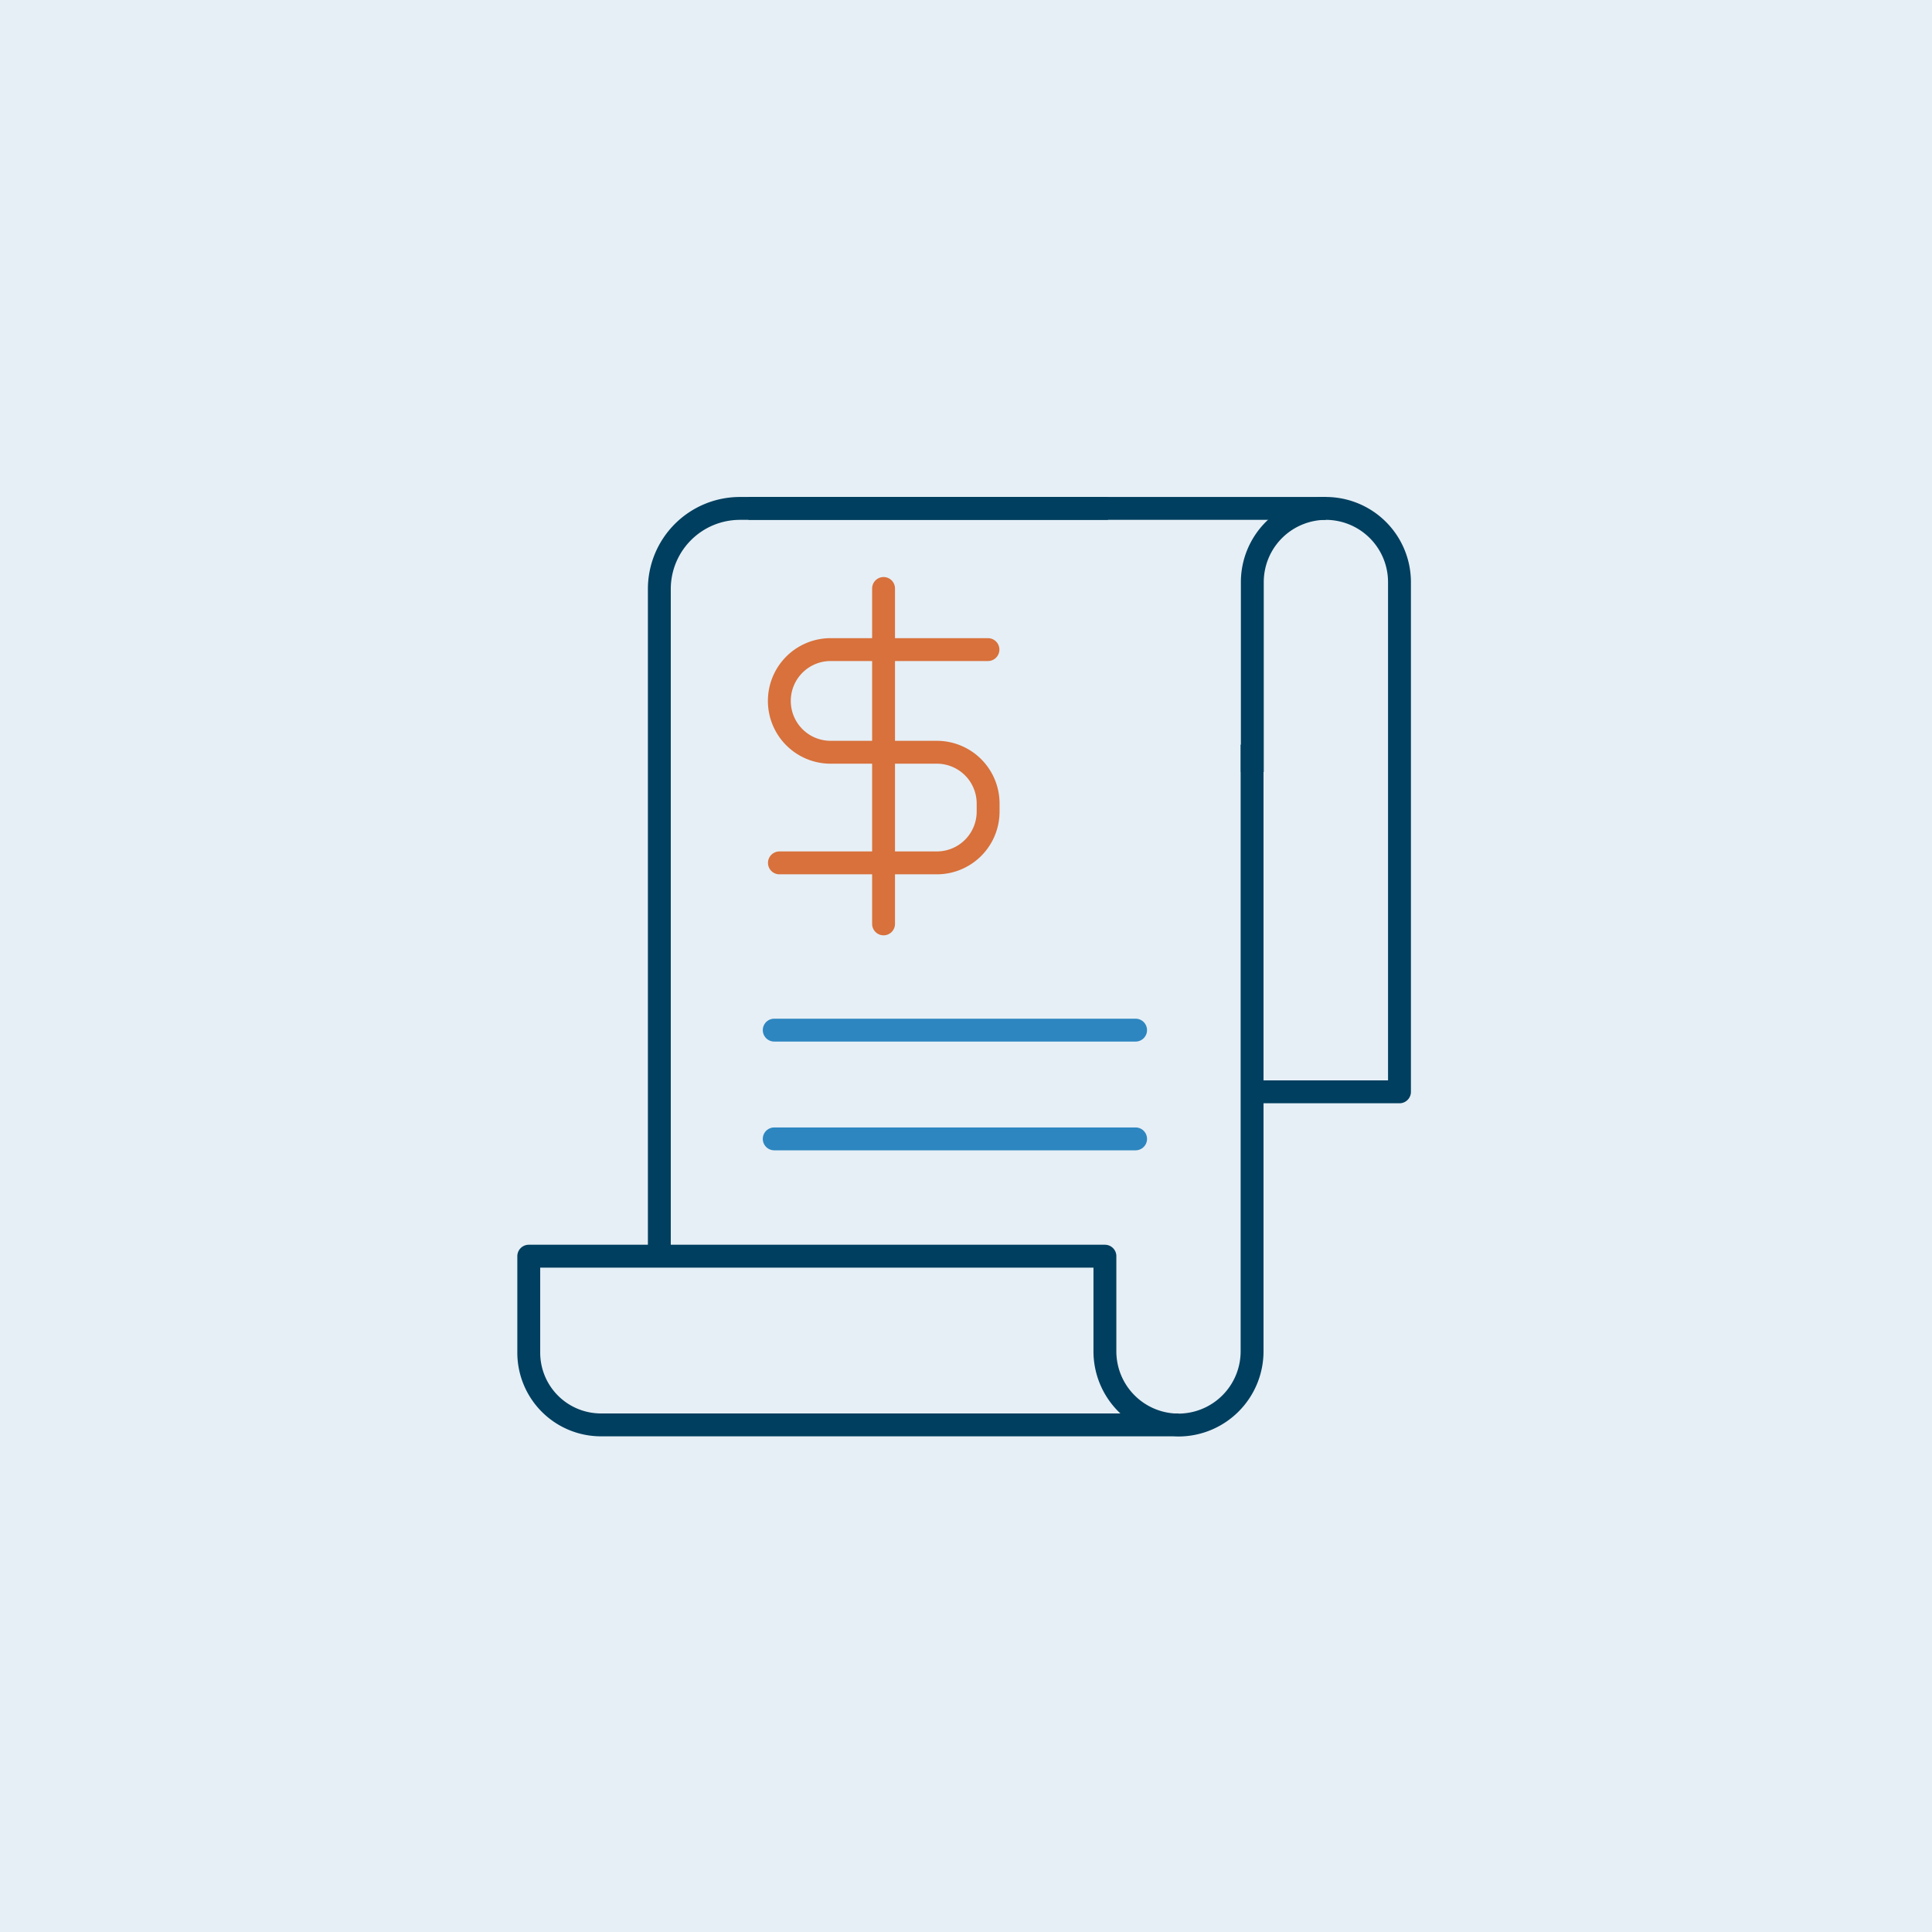
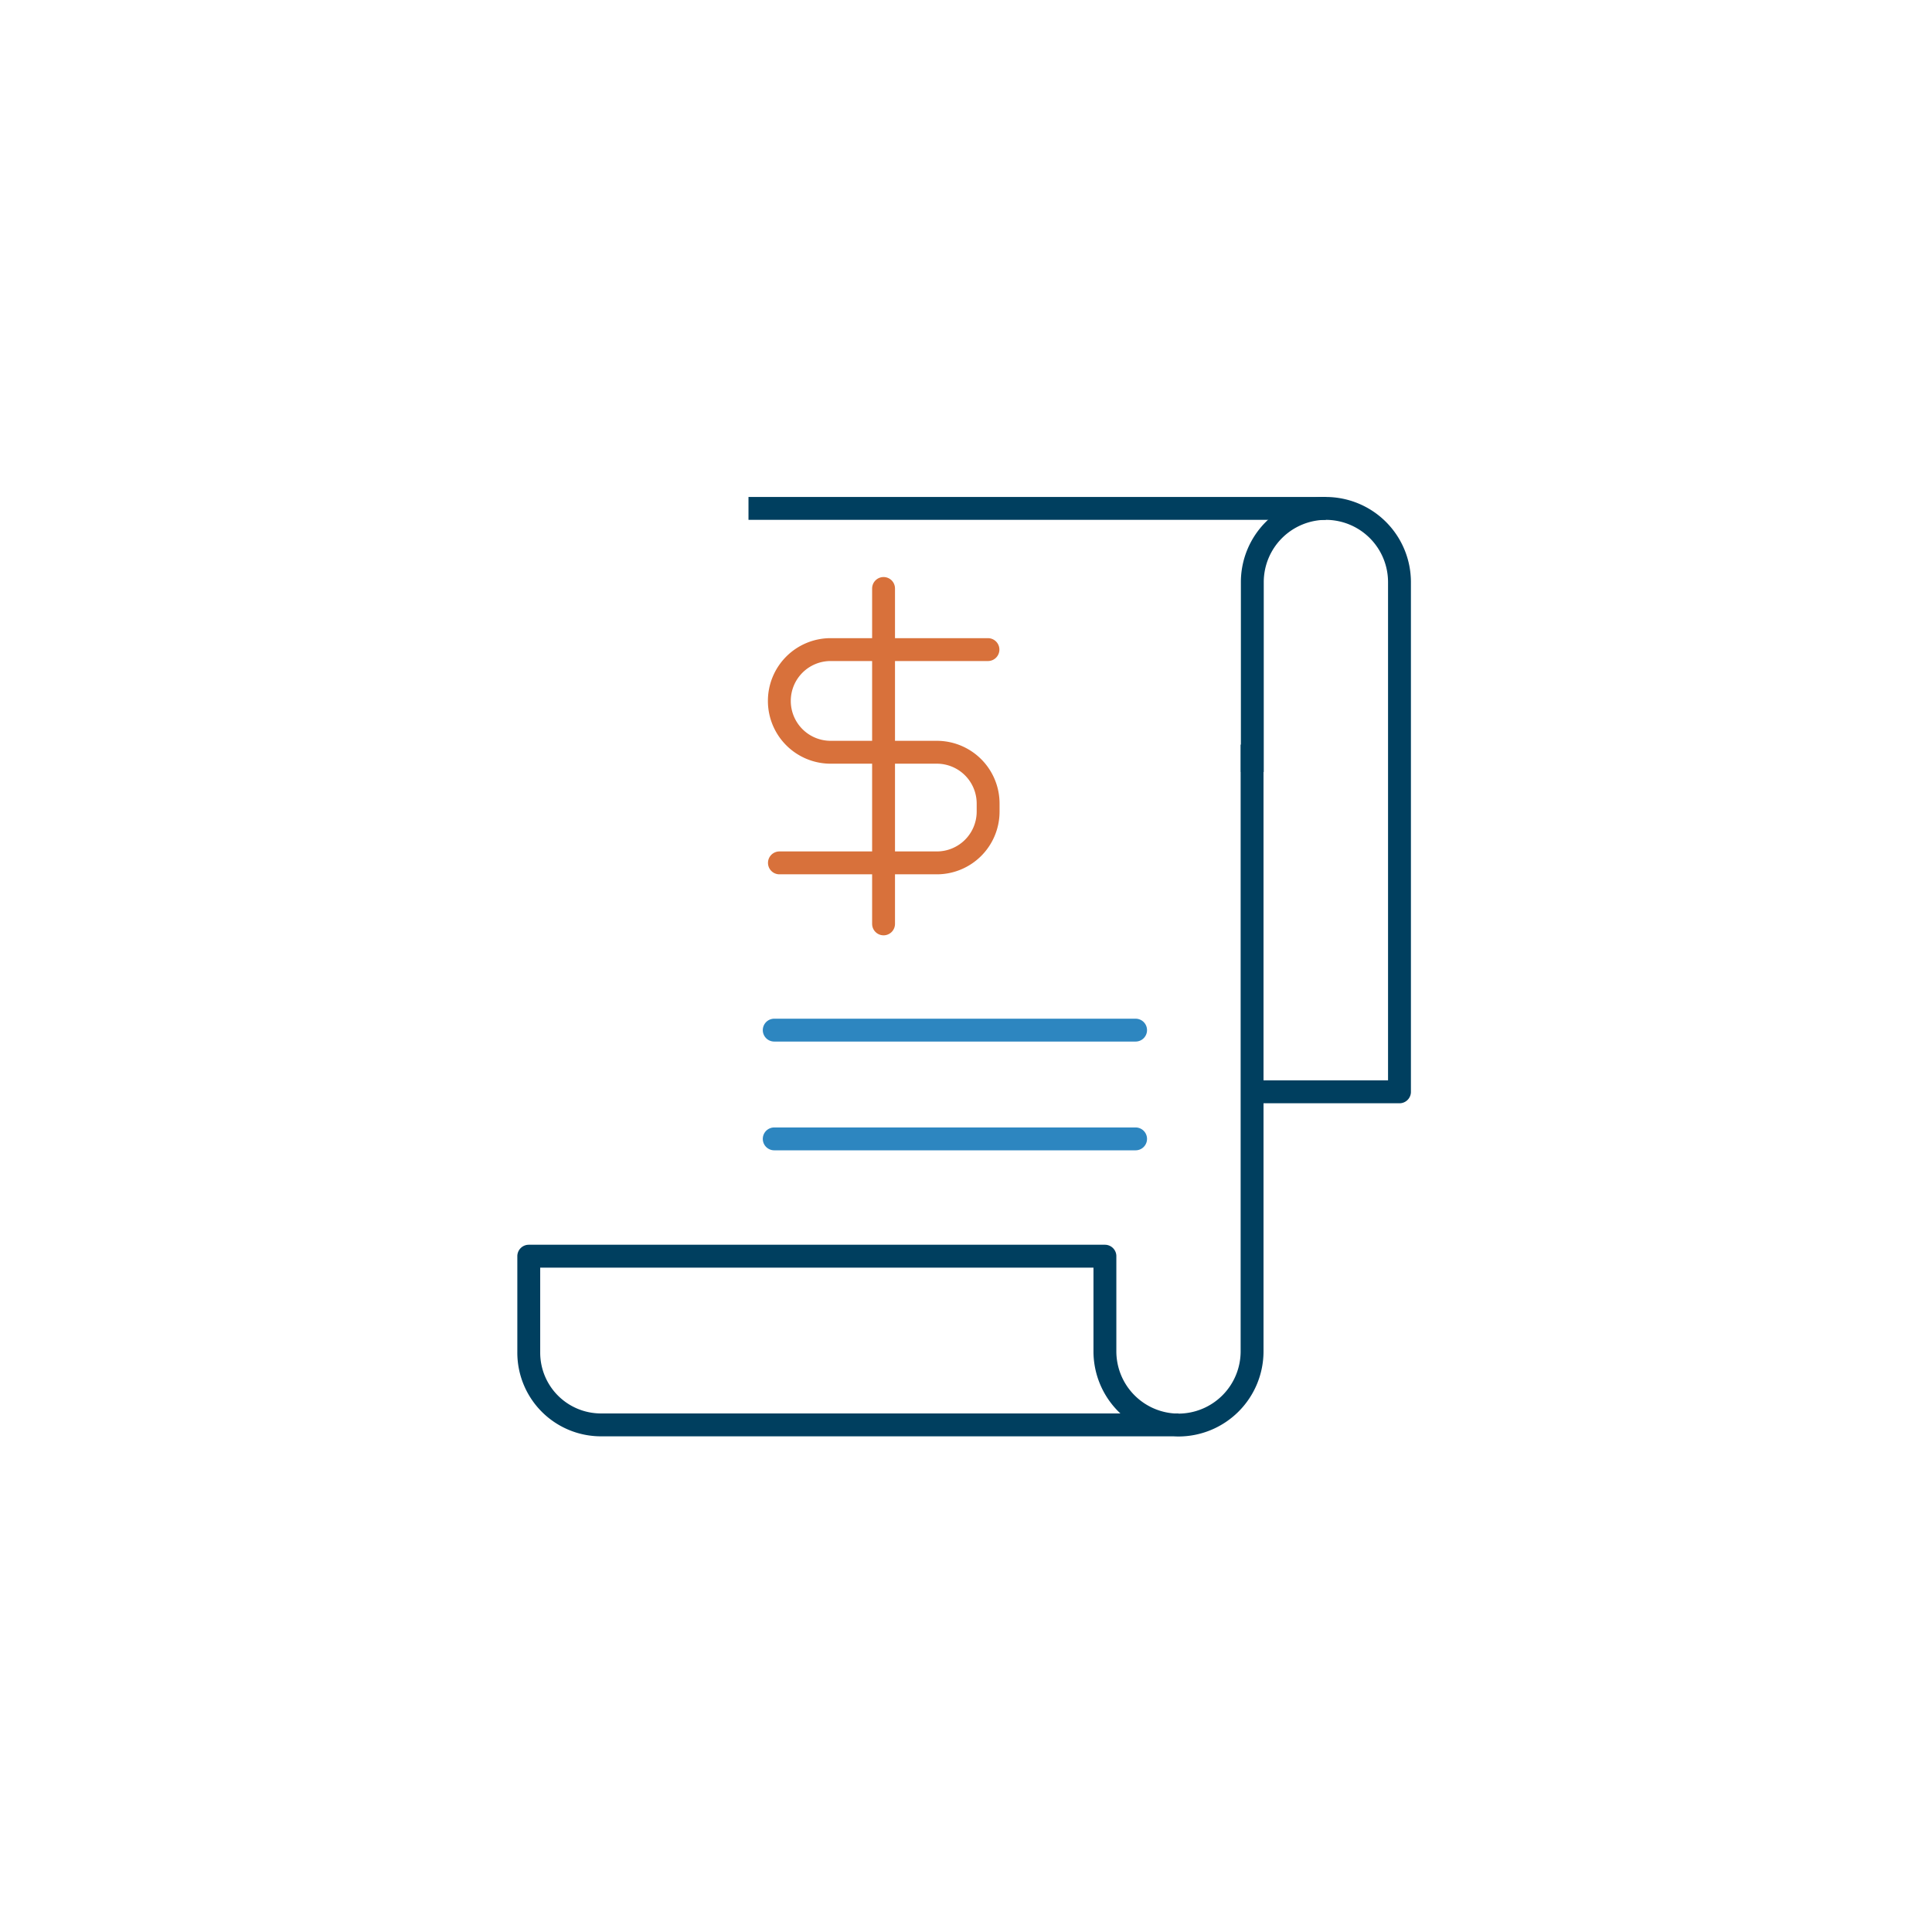
<svg xmlns="http://www.w3.org/2000/svg" id="Billing_Collections" data-name="Billing &amp; Collections" width="380" height="380" viewBox="0 0 380 380">
  <g id="Component_45_18" data-name="Component 45 – 18">
-     <rect id="Rectangle_1960" data-name="Rectangle 1960" width="380" height="380" fill="#e6eff6" />
-   </g>
+     </g>
  <g id="Layer_1" data-name="Layer 1" transform="translate(104.001 100)">
    <g id="Component_49_1" data-name="Component 49 1">
      <g id="Layer_1-2" data-name="Layer 1-2">
        <g id="Group_5717" data-name="Group 5717">
          <g id="Group_5562" data-name="Group 5562">
            <g id="Group_5560" data-name="Group 5560">
              <path id="Path_14026" data-name="Path 14026" d="M144.767,92.35V211.706a14.5,14.5,0,0,1-14.473,14.473h0a14.5,14.5,0,0,1-14.473-14.473V192.967H2.5v18.946a14.209,14.209,0,0,0,14.178,14.235H130.289" transform="translate(-2.5 -45.891)" fill="none" stroke="#003f5f" stroke-linejoin="round" stroke-width="4.5" />
-               <path id="Path_14027" data-name="Path 14027" d="M52.17,149.576V18.338A15.852,15.852,0,0,1,68.008,2.5H140.4" transform="translate(-26.487 -2.5)" fill="none" stroke="#003f5f" stroke-linejoin="round" stroke-width="4.5" />
              <line id="Line_1054" data-name="Line 1054" x2="113.57" transform="translate(43.217)" fill="none" stroke="#003f5f" stroke-linejoin="round" stroke-width="4.5" />
              <path id="Path_14028" data-name="Path 14028" d="M277.687,54.336V16.973A14.5,14.5,0,0,1,292.159,2.5h0a14.5,14.5,0,0,1,14.473,14.473V117.249H277.64" transform="translate(-135.373 -2.5)" fill="none" stroke="#003f5f" stroke-linejoin="round" stroke-width="4.5" />
            </g>
            <g id="Group_5561" data-name="Group 5561" transform="translate(48.279 102.613)">
              <line id="Line_1021-2" data-name="Line 1021-2" x2="71.077" fill="none" stroke="#2d86c0" stroke-linecap="round" stroke-linejoin="round" stroke-width="4.5" />
              <line id="Line_1022-2" data-name="Line 1022-2" x2="71.077" transform="translate(0 21.391)" fill="none" stroke="#2d86c0" stroke-linecap="round" stroke-linejoin="round" stroke-width="4.5" />
            </g>
          </g>
          <g id="Group_5496" data-name="Group 5496" transform="translate(49.287 15.745)">
            <path id="Path_13996" data-name="Path 13996" d="M138.85,56.2H107.913A10.088,10.088,0,0,0,97.82,66.283V66.3h0A10.088,10.088,0,0,0,107.9,76.392h20.89a10.088,10.088,0,0,1,10.093,10.083v.016h0v1.567A10.088,10.088,0,0,1,128.8,98.15H97.836" transform="translate(-97.82 -44.178)" fill="none" stroke="#d8713b" stroke-linecap="round" stroke-linejoin="round" stroke-width="4.5" />
            <line id="Line_1020" data-name="Line 1020" y2="65.973" transform="translate(20.497)" fill="none" stroke="#d8713b" stroke-linecap="round" stroke-linejoin="round" stroke-width="4.5" />
          </g>
        </g>
      </g>
    </g>
  </g>
</svg>